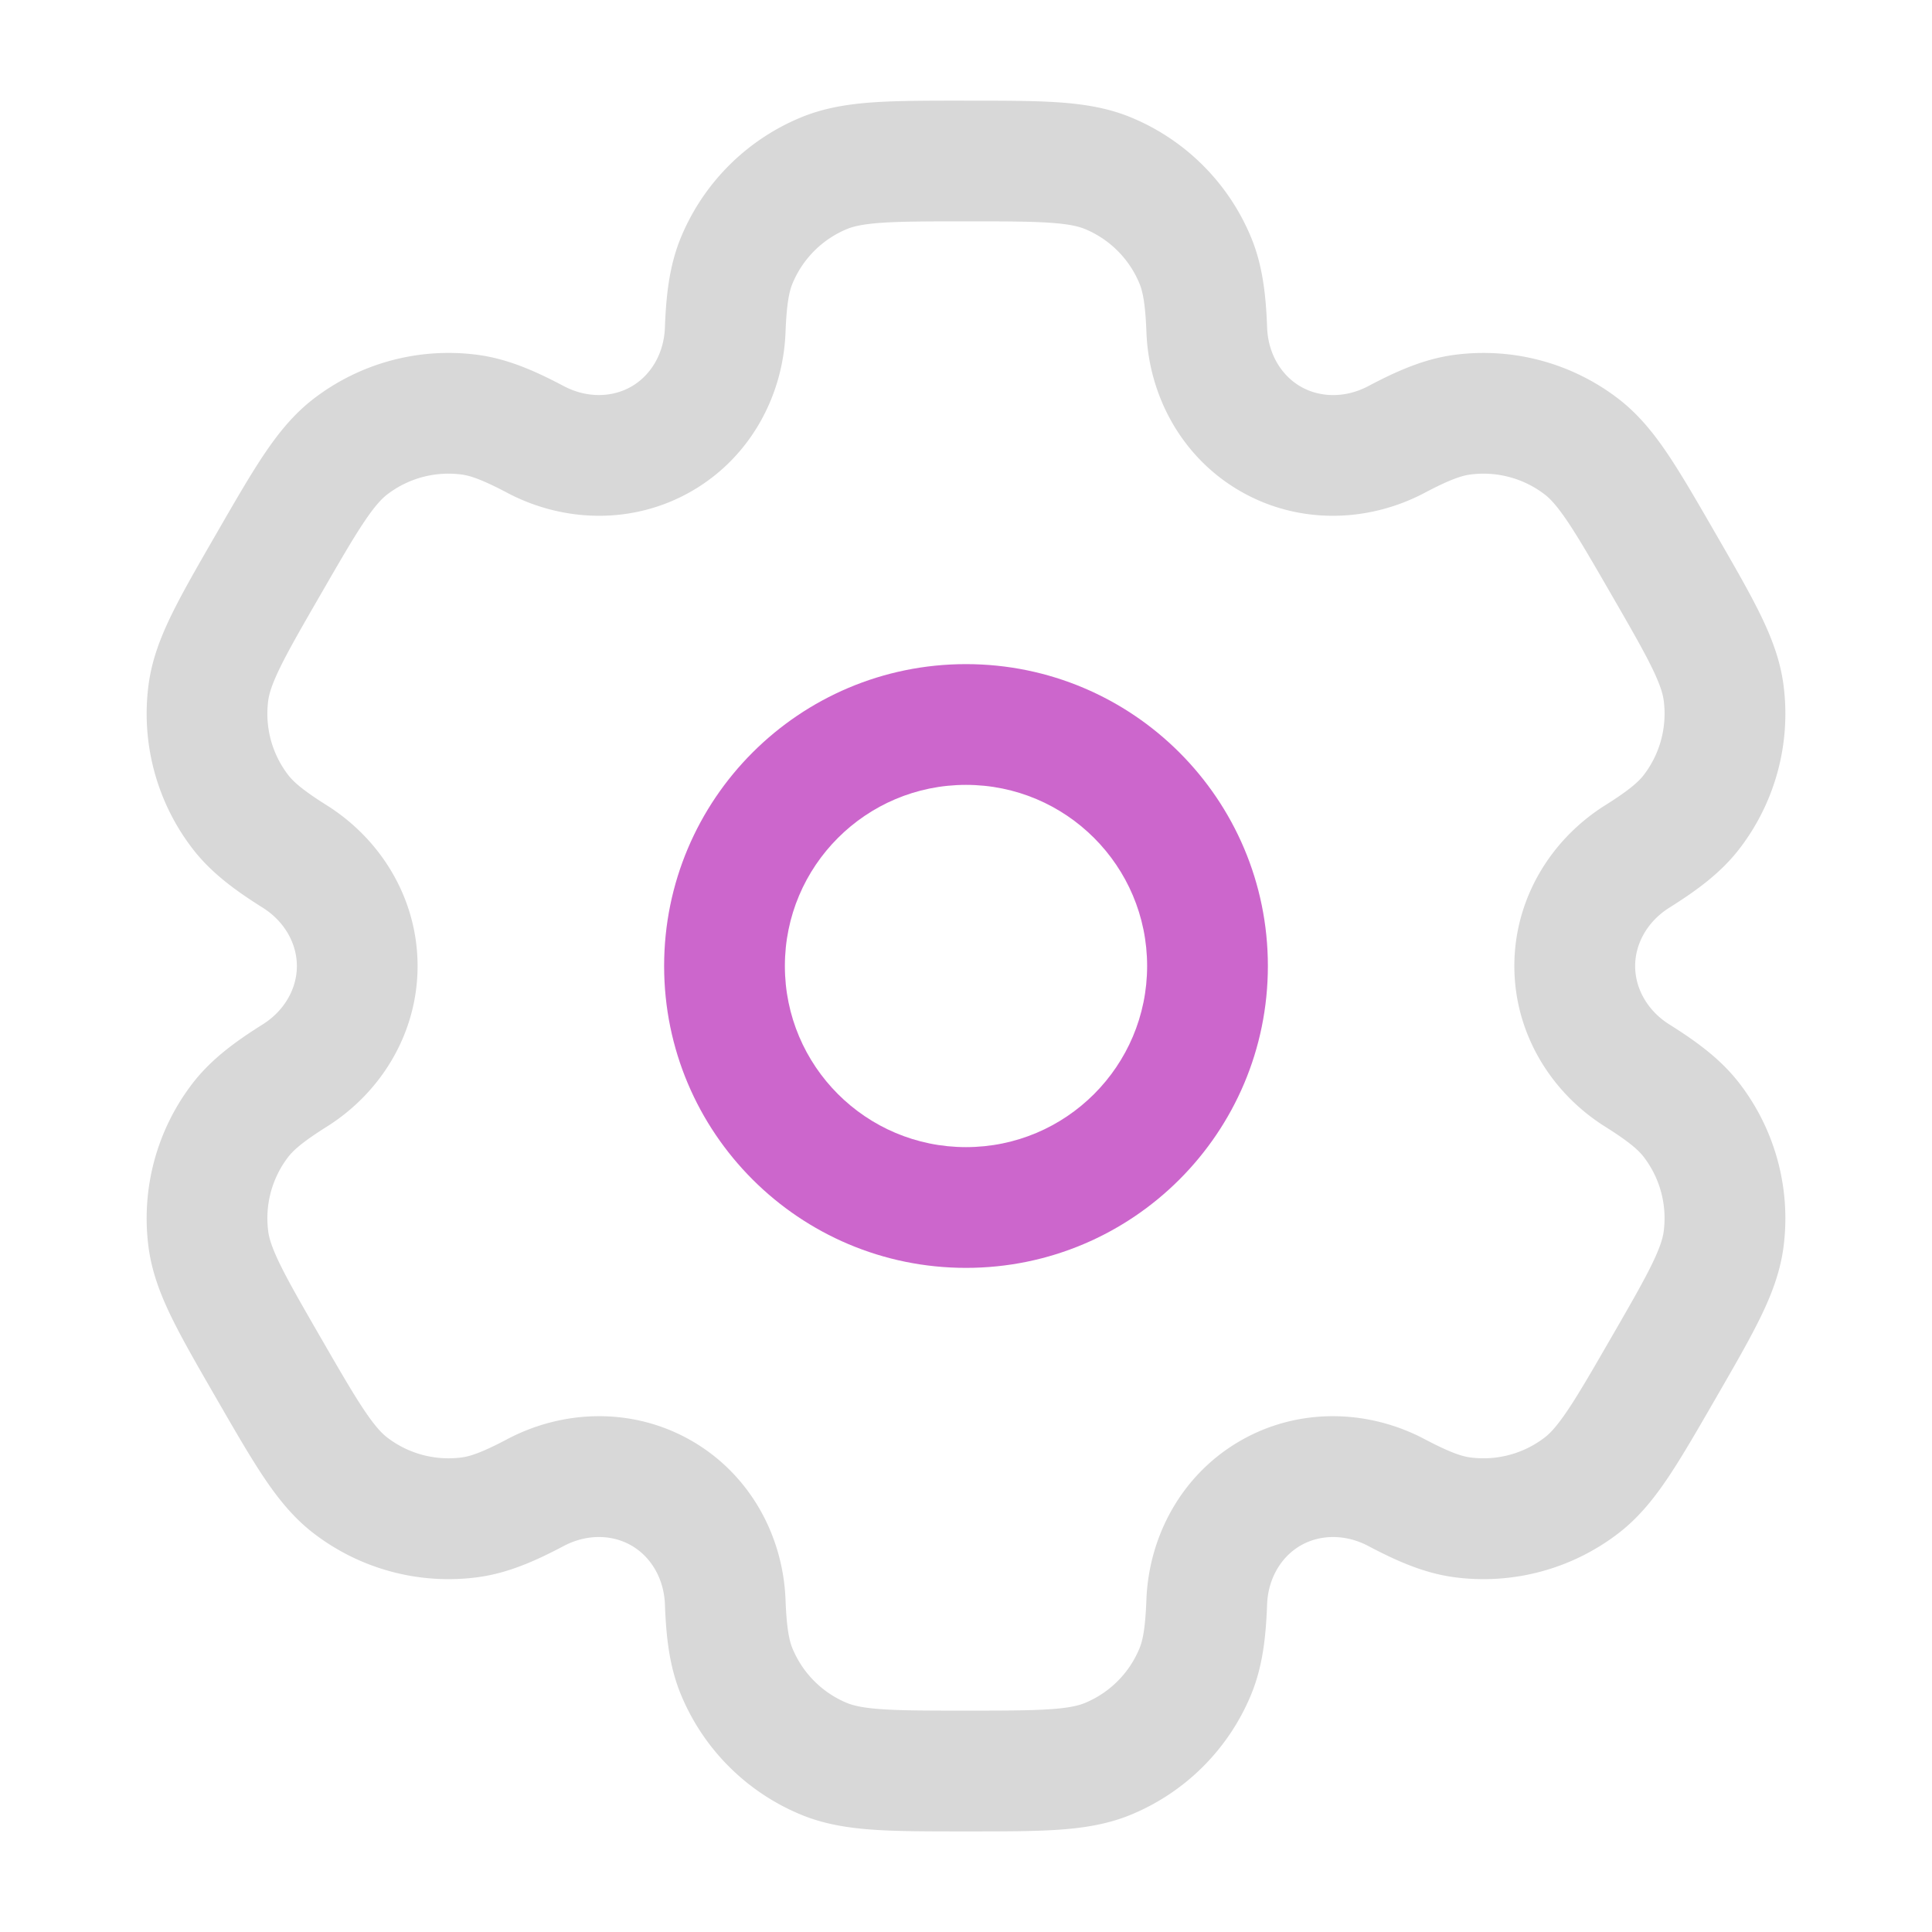
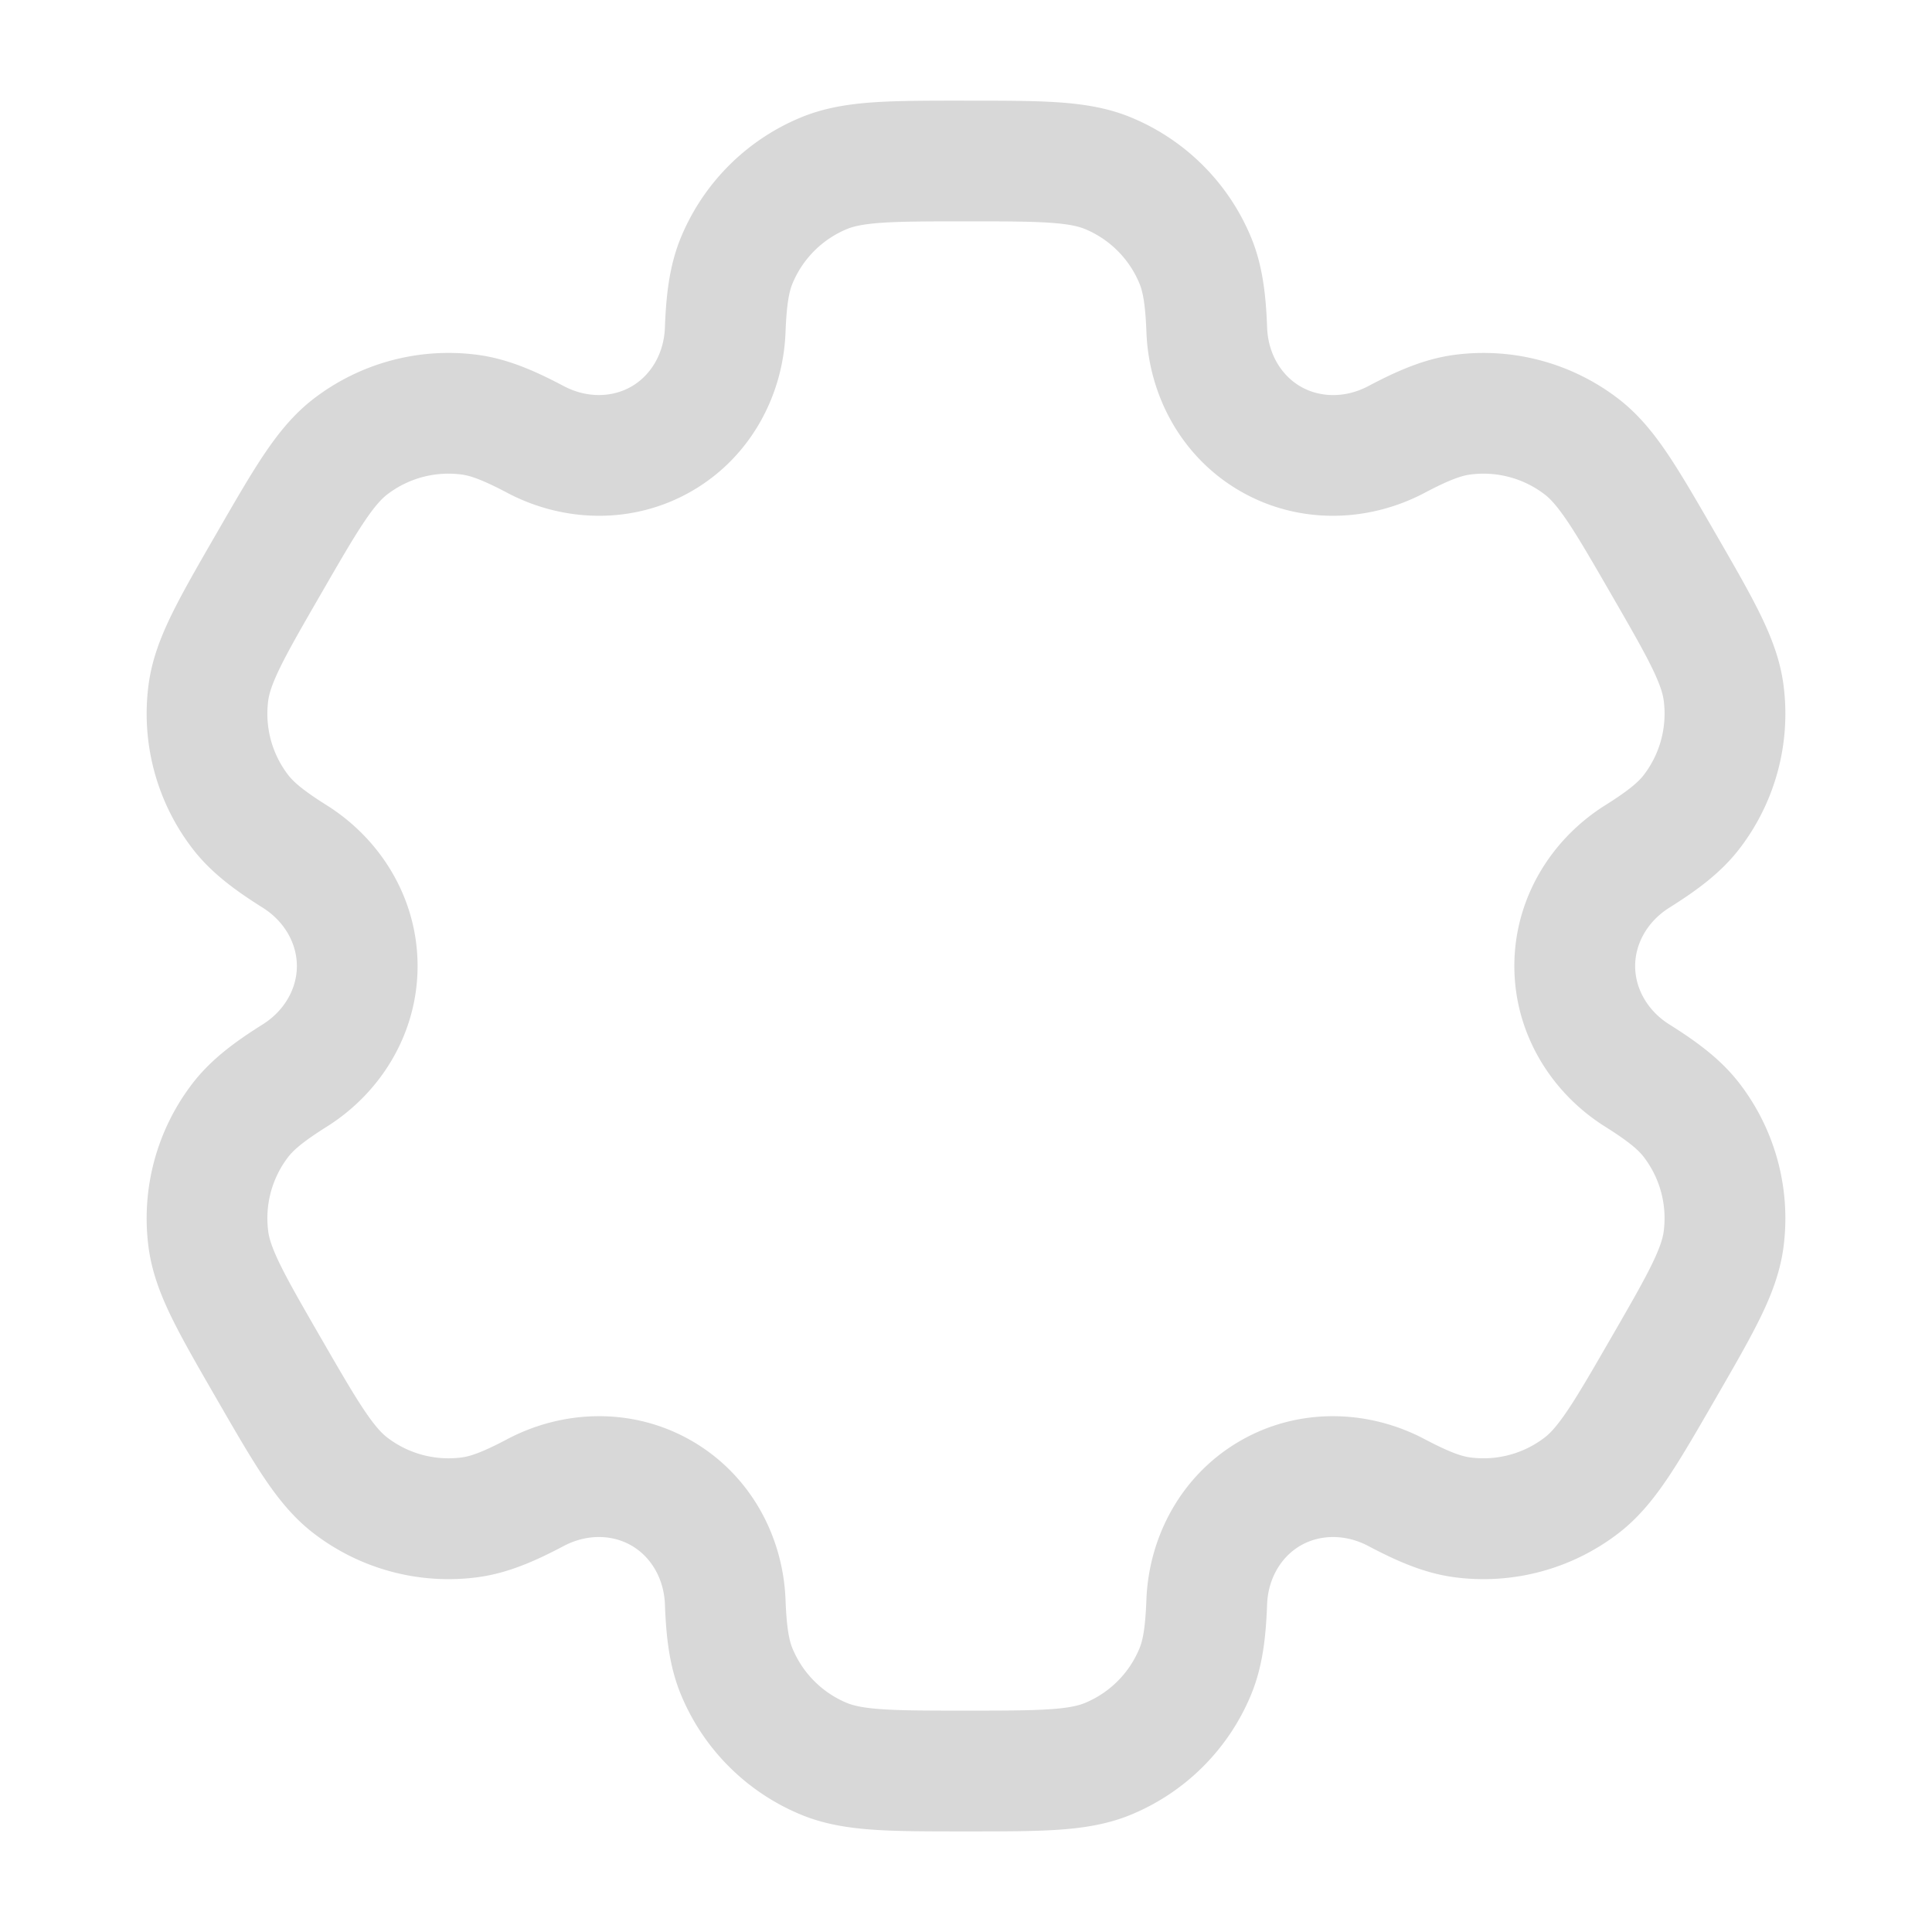
<svg xmlns="http://www.w3.org/2000/svg" data-name="Layer 1" viewBox="0 0 800 800">
-   <path d="M400 275c-69.04 0-125 55.96-125 125s55.96 125 125 125 125-55.96 125-125-55.96-125-125-125Zm-75 125c0-41.42 33.58-75 75-75s75 33.58 75 75-33.58 75-75 75-75-33.58-75-75Z" style="fill-rule:evenodd;stroke-width:0;fill:#c6c" />
  <path d="M399.16 41.67c-14.81 0-27.18 0-37.34.69-10.57.72-20.55 2.28-30.23 6.29a91.65 91.65 0 0 0-49.61 49.61c-4.84 11.69-6.16 24.02-6.66 37.41-.4 10.77-5.84 19.75-13.86 24.38-8.02 4.63-18.52 4.84-28.04-.19-11.85-6.26-23.18-11.29-35.73-12.94a91.694 91.694 0 0 0-67.77 18.16c-8.31 6.38-14.65 14.25-20.56 23.04-5.68 8.45-11.86 19.16-19.27 31.99l-.84 1.46c-7.41 12.83-13.59 23.54-18.07 32.68-4.66 9.51-8.31 18.94-9.67 29.33a91.694 91.694 0 0 0 18.16 67.77c7.7 10.04 17.72 17.34 29.07 24.47 9.13 5.73 14.19 14.93 14.19 24.2 0 9.26-5.06 18.46-14.19 24.19-11.35 7.13-21.37 14.43-29.07 24.47a91.682 91.682 0 0 0-18.16 67.77c1.37 10.39 5.01 19.81 9.67 29.33 4.48 9.14 10.66 19.85 18.07 32.68l.84 1.46c7.41 12.83 13.59 23.54 19.27 31.99 5.91 8.79 12.25 16.66 20.56 23.04a91.682 91.682 0 0 0 67.77 18.16c12.55-1.65 23.88-6.68 35.73-12.94 9.53-5.04 20.03-4.82 28.05-.19s13.46 13.61 13.86 24.38c.5 13.39 1.81 25.72 6.66 37.41a91.65 91.65 0 0 0 49.61 49.61c9.68 4.01 19.66 5.56 30.23 6.28 10.15.69 22.52.69 37.34.69h1.68c14.82 0 27.18 0 37.34-.69 10.57-.72 20.55-2.27 30.23-6.28a91.65 91.65 0 0 0 49.61-49.61c4.84-11.69 6.15-24.02 6.65-37.41.4-10.77 5.84-19.75 13.86-24.38 8.02-4.63 18.52-4.84 28.05.19 11.85 6.26 23.18 11.29 35.73 12.94a91.694 91.694 0 0 0 67.77-18.16c8.31-6.38 14.65-14.25 20.56-23.04 5.68-8.45 11.86-19.16 19.27-31.99l.84-1.46c7.41-12.83 13.59-23.54 18.07-32.68 4.66-9.51 8.3-18.94 9.67-29.32a91.682 91.682 0 0 0-18.16-67.77c-7.7-10.04-17.72-17.34-29.07-24.47-9.13-5.73-14.19-14.93-14.19-24.2s5.06-18.46 14.19-24.19c11.35-7.13 21.37-14.43 29.07-24.47a91.682 91.682 0 0 0 18.16-67.77c-1.37-10.39-5.01-19.81-9.67-29.33-4.48-9.14-10.66-19.85-18.07-32.68l-.84-1.46c-7.41-12.83-13.59-23.54-19.27-31.99-5.91-8.79-12.25-16.66-20.56-23.04a91.682 91.682 0 0 0-67.77-18.16c-12.55 1.65-23.87 6.68-35.72 12.94-9.53 5.04-20.03 4.82-28.05.19s-13.46-13.62-13.86-24.38c-.5-13.39-1.81-25.72-6.65-37.41a91.65 91.65 0 0 0-49.61-49.61c-9.68-4.01-19.66-5.56-30.23-6.29-10.16-.69-22.52-.69-37.34-.69h-1.68Zm-48.44 53.17c2.57-1.07 6.48-2.05 14.5-2.6 8.25-.56 18.9-.58 34.78-.58s26.53.01 34.77.58c8.03.55 11.93 1.53 14.5 2.6a41.671 41.671 0 0 1 22.55 22.55c1.34 3.22 2.44 8.24 2.89 20.14.99 26.41 14.62 51.84 38.82 65.82 24.2 13.97 53.04 13.06 76.41.71 10.53-5.57 15.43-7.12 18.89-7.57a41.685 41.685 0 0 1 30.8 8.25c2.21 1.69 5.01 4.59 9.5 11.26 4.61 6.86 9.95 16.08 17.89 29.83 7.94 13.75 13.25 22.98 16.89 30.4 3.54 7.22 4.64 11.1 5 13.86a41.685 41.685 0 0 1-8.25 30.8c-2.12 2.77-5.92 6.23-16.01 12.57-22.38 14.06-37.58 38.58-37.59 66.53 0 27.95 15.21 52.47 37.59 66.53 10.09 6.34 13.88 9.8 16 12.57a41.62 41.62 0 0 1 8.25 30.8c-.36 2.76-1.47 6.63-5 13.86-3.64 7.42-8.95 16.66-16.89 30.4-7.94 13.75-13.27 22.97-17.89 29.83-4.49 6.67-7.29 9.57-9.5 11.26a41.67 41.67 0 0 1-30.8 8.26c-3.45-.46-8.36-2.01-18.89-7.57-23.37-12.35-52.21-13.26-76.41.71-24.2 13.97-37.83 39.4-38.82 65.82-.45 11.9-1.55 16.92-2.89 20.15a41.671 41.671 0 0 1-22.55 22.55c-2.57 1.06-6.48 2.05-14.5 2.59-8.25.56-18.9.58-34.77.58s-26.53-.01-34.78-.58c-8.02-.55-11.93-1.53-14.5-2.59a41.671 41.671 0 0 1-22.55-22.55c-1.33-3.22-2.44-8.24-2.89-20.15-.99-26.41-14.62-51.84-38.82-65.82-24.2-13.97-53.04-13.06-76.41-.71-10.53 5.57-15.43 7.12-18.89 7.57a41.685 41.685 0 0 1-30.8-8.25c-2.21-1.69-5.01-4.59-9.5-11.26-4.61-6.86-9.95-16.08-17.89-29.83-7.94-13.75-13.25-22.98-16.89-30.4-3.54-7.22-4.64-11.1-5-13.86a41.685 41.685 0 0 1 8.25-30.8c2.12-2.76 5.92-6.23 16-12.57 22.38-14.06 37.59-38.58 37.59-66.53 0-27.95-15.21-52.47-37.59-66.54-10.08-6.34-13.88-9.8-16-12.57a41.62 41.62 0 0 1-8.25-30.8c.36-2.76 1.47-6.63 5-13.86 3.64-7.43 8.95-16.66 16.89-30.4 7.94-13.75 13.27-22.97 17.89-29.83 4.49-6.68 7.29-9.57 9.5-11.26a41.62 41.62 0 0 1 30.8-8.25c3.46.45 8.36 2.01 18.89 7.57 23.37 12.35 52.21 13.26 76.41-.71 24.2-13.97 37.83-39.4 38.82-65.81.45-11.9 1.55-16.93 2.89-20.15a41.671 41.671 0 0 1 22.55-22.55Z" style="fill:#d8d8d8;fill-rule:evenodd;stroke-width:0" />
</svg>